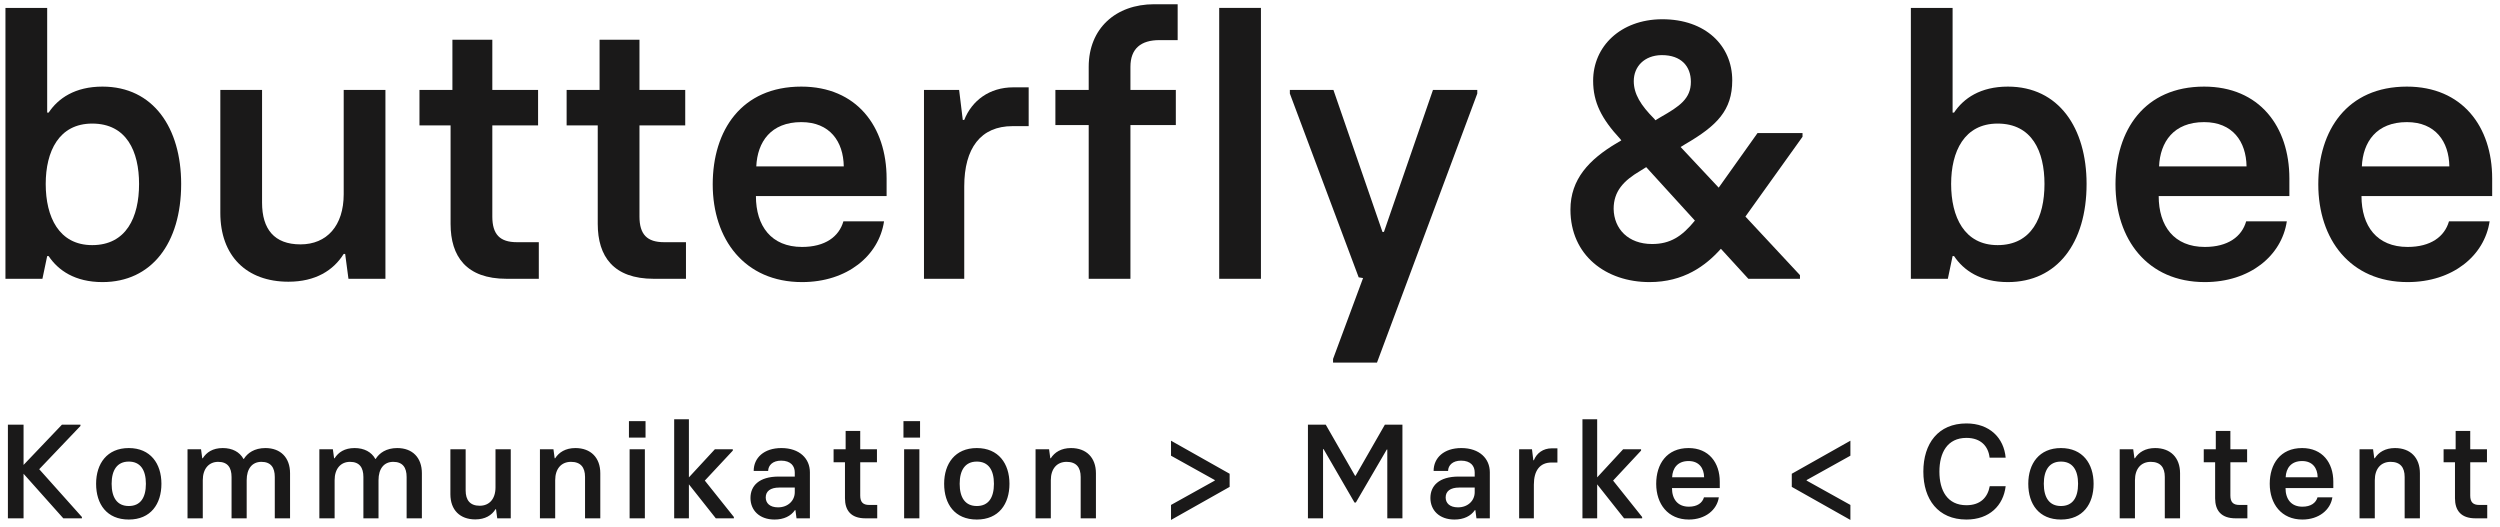
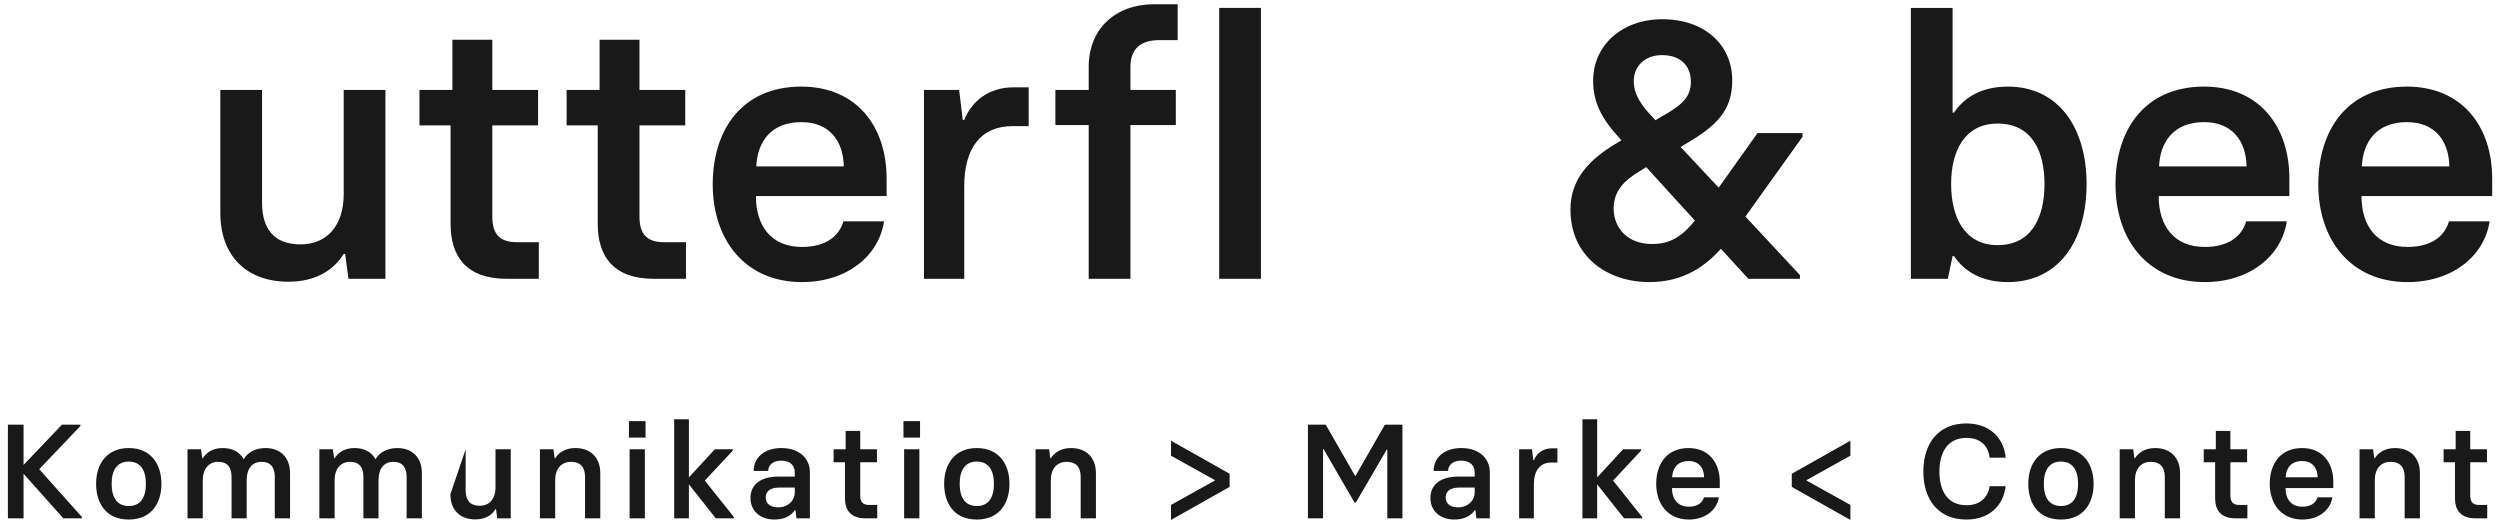
<svg xmlns="http://www.w3.org/2000/svg" width="455px" height="96px" viewBox="0 0 455 96" version="1.1">
  <title>Artboard</title>
  <g id="Artboard" stroke="none" stroke-width="1" fill="none" fill-rule="evenodd">
    <g id="butterfly-bee-logo-claim" transform="translate(0.992, 0.771)" fill="#1A1919" fill-rule="nonzero">
-       <path d="M6.146,84.625 L13.649,76.757 L13.649,76.513 L10.287,76.513 L3.296,83.846 L3.296,76.513 L0.446,76.513 L0.446,93.565 L3.296,93.565 L3.296,85.453 L10.531,93.565 L13.917,93.565 L13.917,93.322 L6.146,84.625 Z M22.443,93.785 C26.438,93.785 28.387,90.959 28.387,87.28 C28.387,83.602 26.389,80.776 22.443,80.776 C18.497,80.776 16.499,83.602 16.499,87.28 C16.499,90.983 18.448,93.785 22.443,93.785 Z M22.443,91.324 C20.348,91.324 19.325,89.814 19.325,87.28 C19.325,84.796 20.324,83.237 22.443,83.237 C24.562,83.237 25.561,84.771 25.561,87.28 C25.561,89.814 24.562,91.324 22.443,91.324 Z M47.314,80.776 C45.317,80.776 44.05,81.678 43.392,82.749 L43.319,82.749 C42.613,81.483 41.297,80.776 39.543,80.776 C37.716,80.776 36.596,81.556 35.914,82.628 L35.816,82.628 L35.597,80.996 L33.137,80.996 L33.137,93.565 L35.914,93.565 L35.914,86.623 C35.914,84.528 37.034,83.285 38.715,83.285 C40.445,83.285 41.151,84.333 41.151,86.038 L41.151,93.565 L43.904,93.565 L43.904,86.623 C43.904,84.528 44.903,83.285 46.583,83.285 C48.313,83.285 49.019,84.333 49.019,86.038 L49.019,93.565 L51.797,93.565 L51.797,85.356 C51.797,82.53 50.091,80.776 47.314,80.776 Z M71.309,80.776 C69.311,80.776 68.045,81.678 67.387,82.749 L67.314,82.749 C66.607,81.483 65.292,80.776 63.538,80.776 C61.711,80.776 60.59,81.556 59.908,82.628 L59.811,82.628 L59.592,80.996 L57.131,80.996 L57.131,93.565 L59.908,93.565 L59.908,86.623 C59.908,84.528 61.029,83.285 62.71,83.285 C64.439,83.285 65.146,84.333 65.146,86.038 L65.146,93.565 L67.898,93.565 L67.898,86.623 C67.898,84.528 68.897,83.285 70.578,83.285 C72.308,83.285 73.014,84.333 73.014,86.038 L73.014,93.565 L75.791,93.565 L75.791,85.356 C75.791,82.53 74.086,80.776 71.309,80.776 Z M85.51,93.76 C87.313,93.76 88.507,93.005 89.189,91.909 L89.286,91.909 L89.505,93.565 L91.966,93.565 L91.966,80.996 L89.189,80.996 L89.189,87.938 C89.189,90.033 88.068,91.275 86.314,91.275 C84.56,91.275 83.757,90.252 83.757,88.498 L83.757,80.996 L80.979,80.996 L80.979,89.181 C80.979,92.031 82.709,93.76 85.51,93.76 Z M97.276,93.565 L100.053,93.565 L100.053,86.623 C100.053,84.528 101.174,83.285 102.928,83.285 C104.681,83.285 105.485,84.284 105.485,86.038 L105.485,93.565 L108.262,93.565 L108.262,85.356 C108.262,82.53 106.533,80.776 103.731,80.776 C101.929,80.776 100.735,81.556 100.053,82.628 L99.956,82.628 L99.736,80.996 L97.276,80.996 L97.276,93.565 Z M113.475,78.876 L116.496,78.876 L116.496,75.88 L113.475,75.88 L113.475,78.876 Z M113.597,93.565 L116.374,93.565 L116.374,80.996 L113.597,80.996 L113.597,93.565 Z M127.287,86.696 L132.379,81.239 L132.379,80.996 L129.114,80.996 L124.388,86.111 L124.388,75.539 L121.709,75.539 L121.709,93.565 L124.388,93.565 L124.388,87.378 L129.285,93.565 L132.573,93.565 L132.573,93.322 L127.287,86.696 Z M139.979,93.785 C141.66,93.785 142.951,93.151 143.681,92.079 L143.779,92.079 L143.974,93.565 L146.41,93.565 L146.41,85.185 C146.41,82.701 144.534,80.776 141.221,80.776 C138.054,80.776 136.179,82.555 136.179,84.942 L138.809,84.942 C138.834,83.919 139.638,83.066 141.172,83.066 C142.926,83.066 143.657,84.041 143.657,85.21 L143.657,85.965 L140.734,85.965 C137.129,85.965 135.594,87.67 135.594,89.863 C135.594,92.079 137.202,93.785 139.979,93.785 Z M140.612,91.568 C139.102,91.568 138.371,90.788 138.371,89.765 C138.371,88.645 139.199,87.963 140.856,87.963 L143.657,87.963 L143.657,88.815 C143.657,90.301 142.463,91.568 140.612,91.568 Z M156.519,93.565 L158.663,93.565 L158.663,91.129 L157.201,91.129 C156.08,91.129 155.569,90.618 155.569,89.424 L155.569,83.358 L158.614,83.358 L158.614,80.996 L155.569,80.996 L155.569,77.658 L152.914,77.658 L152.914,80.996 L150.721,80.996 L150.721,83.358 L152.792,83.358 L152.792,89.911 C152.792,92.079 153.839,93.565 156.519,93.565 Z M163.437,78.876 L166.458,78.876 L166.458,75.88 L163.437,75.88 L163.437,78.876 Z M163.559,93.565 L166.336,93.565 L166.336,80.996 L163.559,80.996 L163.559,93.565 Z M176.786,93.785 C180.781,93.785 182.73,90.959 182.73,87.28 C182.73,83.602 180.733,80.776 176.786,80.776 C172.84,80.776 170.842,83.602 170.842,87.28 C170.842,90.983 172.791,93.785 176.786,93.785 Z M176.786,91.324 C174.691,91.324 173.668,89.814 173.668,87.28 C173.668,84.796 174.667,83.237 176.786,83.237 C178.906,83.237 179.904,84.771 179.904,87.28 C179.904,89.814 178.906,91.324 176.786,91.324 Z M187.48,93.565 L190.257,93.565 L190.257,86.623 C190.257,84.528 191.378,83.285 193.132,83.285 C194.886,83.285 195.69,84.284 195.69,86.038 L195.69,93.565 L198.467,93.565 L198.467,85.356 C198.467,82.53 196.737,80.776 193.936,80.776 C192.133,80.776 190.939,81.556 190.257,82.628 L190.16,82.628 L189.941,80.996 L187.48,80.996 L187.48,93.565 Z M212.132,93.858 L222.802,87.841 L222.802,85.453 L212.132,79.437 L212.132,82.165 L220.098,86.598 L220.098,86.696 L212.132,91.129 L212.132,93.858 Z M237.052,93.565 L239.804,93.565 L239.804,80.971 L239.902,80.971 L245.529,90.691 L245.772,90.691 L251.4,81.044 L251.497,81.044 L251.497,93.565 L254.25,93.565 L254.25,76.513 L251.059,76.513 L245.724,85.819 L245.626,85.819 L240.291,76.513 L237.052,76.513 L237.052,93.565 Z M263.726,93.785 C265.406,93.785 266.697,93.151 267.428,92.079 L267.526,92.079 L267.721,93.565 L270.157,93.565 L270.157,85.185 C270.157,82.701 268.281,80.776 264.968,80.776 C261.801,80.776 259.925,82.555 259.925,84.942 L262.556,84.942 C262.581,83.919 263.384,83.066 264.919,83.066 C266.673,83.066 267.404,84.041 267.404,85.21 L267.404,85.965 L264.481,85.965 C260.875,85.965 259.341,87.67 259.341,89.863 C259.341,92.079 260.948,93.785 263.726,93.785 Z M264.359,91.568 C262.849,91.568 262.118,90.788 262.118,89.765 C262.118,88.645 262.946,87.963 264.603,87.963 L267.404,87.963 L267.404,88.815 C267.404,90.301 266.21,91.568 264.359,91.568 Z M275.491,93.565 L278.171,93.565 L278.171,87.427 C278.171,84.869 279.267,83.407 281.386,83.407 L282.458,83.407 L282.458,80.825 L281.435,80.825 C279.852,80.825 278.682,81.702 278.171,82.993 L278.073,82.993 L277.83,80.996 L275.491,80.996 L275.491,93.565 Z M292.592,86.696 L297.683,81.239 L297.683,80.996 L294.419,80.996 L289.693,86.111 L289.693,75.539 L287.013,75.539 L287.013,93.565 L289.693,93.565 L289.693,87.378 L294.589,93.565 L297.878,93.565 L297.878,93.322 L292.592,86.696 Z M306.38,93.785 C309.376,93.785 311.495,92.031 311.836,89.741 L309.132,89.741 C308.84,90.764 307.914,91.446 306.38,91.446 C304.333,91.446 303.31,90.057 303.31,88.06 L312.007,88.06 L312.007,86.891 C312.007,83.432 310.009,80.776 306.331,80.776 C302.36,80.776 300.436,83.675 300.436,87.28 C300.436,90.934 302.555,93.785 306.38,93.785 Z M303.335,86.087 C303.408,84.455 304.309,83.139 306.331,83.139 C308.231,83.139 309.132,84.43 309.157,86.087 L303.335,86.087 Z M335.781,93.858 L335.781,91.129 L327.816,86.696 L327.816,86.598 L335.781,82.165 L335.781,79.437 L325.112,85.453 L325.112,87.841 L335.781,93.858 Z M356.901,93.785 C361.091,93.785 363.624,91.227 364.038,87.719 L361.14,87.719 C360.774,89.741 359.459,91.178 356.901,91.178 C353.417,91.178 351.98,88.498 351.98,85.064 C351.98,81.629 353.417,78.925 356.901,78.925 C359.556,78.925 360.896,80.484 361.115,82.53 L364.038,82.53 C363.722,78.925 361.115,76.294 356.901,76.294 C351.761,76.294 349.057,79.948 349.057,85.064 C349.057,90.106 351.737,93.785 356.901,93.785 Z M374.099,93.785 C378.094,93.785 380.043,90.959 380.043,87.28 C380.043,83.602 378.045,80.776 374.099,80.776 C370.153,80.776 368.155,83.602 368.155,87.28 C368.155,90.983 370.104,93.785 374.099,93.785 Z M374.099,91.324 C372.004,91.324 370.981,89.814 370.981,87.28 C370.981,84.796 371.98,83.237 374.099,83.237 C376.218,83.237 377.217,84.771 377.217,87.28 C377.217,89.814 376.218,91.324 374.099,91.324 Z M384.793,93.565 L387.57,93.565 L387.57,86.623 C387.57,84.528 388.691,83.285 390.444,83.285 C392.198,83.285 393.002,84.284 393.002,86.038 L393.002,93.565 L395.779,93.565 L395.779,85.356 C395.779,82.53 394.05,80.776 391.248,80.776 C389.446,80.776 388.252,81.556 387.57,82.628 L387.473,82.628 L387.253,80.996 L384.793,80.996 L384.793,93.565 Z M405.888,93.565 L408.032,93.565 L408.032,91.129 L406.571,91.129 C405.45,91.129 404.938,90.618 404.938,89.424 L404.938,83.358 L407.983,83.358 L407.983,80.996 L404.938,80.996 L404.938,77.658 L402.283,77.658 L402.283,80.996 L400.091,80.996 L400.091,83.358 L402.161,83.358 L402.161,89.911 C402.161,92.079 403.209,93.565 405.888,93.565 Z M418.044,93.785 C421.04,93.785 423.16,92.031 423.501,89.741 L420.797,89.741 C420.504,90.764 419.579,91.446 418.044,91.446 C415.998,91.446 414.975,90.057 414.975,88.06 L423.671,88.06 L423.671,86.891 C423.671,83.432 421.674,80.776 417.995,80.776 C414.025,80.776 412.1,83.675 412.1,87.28 C412.1,90.934 414.219,93.785 418.044,93.785 Z M414.999,86.087 C415.072,84.455 415.973,83.139 417.995,83.139 C419.895,83.139 420.797,84.43 420.821,86.087 L414.999,86.087 Z M428.445,93.565 L431.222,93.565 L431.222,86.623 C431.222,84.528 432.343,83.285 434.097,83.285 C435.851,83.285 436.655,84.284 436.655,86.038 L436.655,93.565 L439.432,93.565 L439.432,85.356 C439.432,82.53 437.702,80.776 434.901,80.776 C433.098,80.776 431.904,81.556 431.222,82.628 L431.125,82.628 L430.906,80.996 L428.445,80.996 L428.445,93.565 Z M449.541,93.565 L451.685,93.565 L451.685,91.129 L450.223,91.129 C449.102,91.129 448.591,90.618 448.591,89.424 L448.591,83.358 L451.636,83.358 L451.636,80.996 L448.591,80.996 L448.591,77.658 L445.936,77.658 L445.936,80.996 L443.743,80.996 L443.743,83.358 L445.814,83.358 L445.814,89.911 C445.814,92.079 446.861,93.565 449.541,93.565 L449.541,93.565 Z" id="Fill-1" />
-       <path d="M31.98,32.713 C31.98,22.52 26.917,14.991 17.656,14.991 C12.659,14.991 9.594,17.123 7.862,19.721 L7.595,19.721 L7.595,0.667 L-1.42108547e-14,0.667 L-1.42108547e-14,49.969 L6.729,49.969 L7.595,45.838 L7.862,45.838 C9.594,48.437 12.659,50.569 17.656,50.569 C26.584,50.569 31.98,43.507 31.98,32.713 Z M24.318,32.713 C24.318,38.776 21.986,43.84 15.79,43.84 C9.727,43.84 7.329,38.71 7.329,32.713 C7.329,26.784 9.727,21.72 15.79,21.72 C22.053,21.72 24.318,26.784 24.318,32.713 L24.318,32.713 Z" id="Fill-2" />
+       <path d="M6.146,84.625 L13.649,76.757 L13.649,76.513 L10.287,76.513 L3.296,83.846 L3.296,76.513 L0.446,76.513 L0.446,93.565 L3.296,93.565 L3.296,85.453 L10.531,93.565 L13.917,93.565 L13.917,93.322 L6.146,84.625 Z M22.443,93.785 C26.438,93.785 28.387,90.959 28.387,87.28 C28.387,83.602 26.389,80.776 22.443,80.776 C18.497,80.776 16.499,83.602 16.499,87.28 C16.499,90.983 18.448,93.785 22.443,93.785 Z M22.443,91.324 C20.348,91.324 19.325,89.814 19.325,87.28 C19.325,84.796 20.324,83.237 22.443,83.237 C24.562,83.237 25.561,84.771 25.561,87.28 C25.561,89.814 24.562,91.324 22.443,91.324 Z M47.314,80.776 C45.317,80.776 44.05,81.678 43.392,82.749 L43.319,82.749 C42.613,81.483 41.297,80.776 39.543,80.776 C37.716,80.776 36.596,81.556 35.914,82.628 L35.816,82.628 L35.597,80.996 L33.137,80.996 L33.137,93.565 L35.914,93.565 L35.914,86.623 C35.914,84.528 37.034,83.285 38.715,83.285 C40.445,83.285 41.151,84.333 41.151,86.038 L41.151,93.565 L43.904,93.565 L43.904,86.623 C43.904,84.528 44.903,83.285 46.583,83.285 C48.313,83.285 49.019,84.333 49.019,86.038 L49.019,93.565 L51.797,93.565 L51.797,85.356 C51.797,82.53 50.091,80.776 47.314,80.776 Z M71.309,80.776 C69.311,80.776 68.045,81.678 67.387,82.749 L67.314,82.749 C66.607,81.483 65.292,80.776 63.538,80.776 C61.711,80.776 60.59,81.556 59.908,82.628 L59.811,82.628 L59.592,80.996 L57.131,80.996 L57.131,93.565 L59.908,93.565 L59.908,86.623 C59.908,84.528 61.029,83.285 62.71,83.285 C64.439,83.285 65.146,84.333 65.146,86.038 L65.146,93.565 L67.898,93.565 L67.898,86.623 C67.898,84.528 68.897,83.285 70.578,83.285 C72.308,83.285 73.014,84.333 73.014,86.038 L73.014,93.565 L75.791,93.565 L75.791,85.356 C75.791,82.53 74.086,80.776 71.309,80.776 Z M85.51,93.76 C87.313,93.76 88.507,93.005 89.189,91.909 L89.286,91.909 L89.505,93.565 L91.966,93.565 L91.966,80.996 L89.189,80.996 L89.189,87.938 C89.189,90.033 88.068,91.275 86.314,91.275 C84.56,91.275 83.757,90.252 83.757,88.498 L83.757,80.996 L80.979,89.181 C80.979,92.031 82.709,93.76 85.51,93.76 Z M97.276,93.565 L100.053,93.565 L100.053,86.623 C100.053,84.528 101.174,83.285 102.928,83.285 C104.681,83.285 105.485,84.284 105.485,86.038 L105.485,93.565 L108.262,93.565 L108.262,85.356 C108.262,82.53 106.533,80.776 103.731,80.776 C101.929,80.776 100.735,81.556 100.053,82.628 L99.956,82.628 L99.736,80.996 L97.276,80.996 L97.276,93.565 Z M113.475,78.876 L116.496,78.876 L116.496,75.88 L113.475,75.88 L113.475,78.876 Z M113.597,93.565 L116.374,93.565 L116.374,80.996 L113.597,80.996 L113.597,93.565 Z M127.287,86.696 L132.379,81.239 L132.379,80.996 L129.114,80.996 L124.388,86.111 L124.388,75.539 L121.709,75.539 L121.709,93.565 L124.388,93.565 L124.388,87.378 L129.285,93.565 L132.573,93.565 L132.573,93.322 L127.287,86.696 Z M139.979,93.785 C141.66,93.785 142.951,93.151 143.681,92.079 L143.779,92.079 L143.974,93.565 L146.41,93.565 L146.41,85.185 C146.41,82.701 144.534,80.776 141.221,80.776 C138.054,80.776 136.179,82.555 136.179,84.942 L138.809,84.942 C138.834,83.919 139.638,83.066 141.172,83.066 C142.926,83.066 143.657,84.041 143.657,85.21 L143.657,85.965 L140.734,85.965 C137.129,85.965 135.594,87.67 135.594,89.863 C135.594,92.079 137.202,93.785 139.979,93.785 Z M140.612,91.568 C139.102,91.568 138.371,90.788 138.371,89.765 C138.371,88.645 139.199,87.963 140.856,87.963 L143.657,87.963 L143.657,88.815 C143.657,90.301 142.463,91.568 140.612,91.568 Z M156.519,93.565 L158.663,93.565 L158.663,91.129 L157.201,91.129 C156.08,91.129 155.569,90.618 155.569,89.424 L155.569,83.358 L158.614,83.358 L158.614,80.996 L155.569,80.996 L155.569,77.658 L152.914,77.658 L152.914,80.996 L150.721,80.996 L150.721,83.358 L152.792,83.358 L152.792,89.911 C152.792,92.079 153.839,93.565 156.519,93.565 Z M163.437,78.876 L166.458,78.876 L166.458,75.88 L163.437,75.88 L163.437,78.876 Z M163.559,93.565 L166.336,93.565 L166.336,80.996 L163.559,80.996 L163.559,93.565 Z M176.786,93.785 C180.781,93.785 182.73,90.959 182.73,87.28 C182.73,83.602 180.733,80.776 176.786,80.776 C172.84,80.776 170.842,83.602 170.842,87.28 C170.842,90.983 172.791,93.785 176.786,93.785 Z M176.786,91.324 C174.691,91.324 173.668,89.814 173.668,87.28 C173.668,84.796 174.667,83.237 176.786,83.237 C178.906,83.237 179.904,84.771 179.904,87.28 C179.904,89.814 178.906,91.324 176.786,91.324 Z M187.48,93.565 L190.257,93.565 L190.257,86.623 C190.257,84.528 191.378,83.285 193.132,83.285 C194.886,83.285 195.69,84.284 195.69,86.038 L195.69,93.565 L198.467,93.565 L198.467,85.356 C198.467,82.53 196.737,80.776 193.936,80.776 C192.133,80.776 190.939,81.556 190.257,82.628 L190.16,82.628 L189.941,80.996 L187.48,80.996 L187.48,93.565 Z M212.132,93.858 L222.802,87.841 L222.802,85.453 L212.132,79.437 L212.132,82.165 L220.098,86.598 L220.098,86.696 L212.132,91.129 L212.132,93.858 Z M237.052,93.565 L239.804,93.565 L239.804,80.971 L239.902,80.971 L245.529,90.691 L245.772,90.691 L251.4,81.044 L251.497,81.044 L251.497,93.565 L254.25,93.565 L254.25,76.513 L251.059,76.513 L245.724,85.819 L245.626,85.819 L240.291,76.513 L237.052,76.513 L237.052,93.565 Z M263.726,93.785 C265.406,93.785 266.697,93.151 267.428,92.079 L267.526,92.079 L267.721,93.565 L270.157,93.565 L270.157,85.185 C270.157,82.701 268.281,80.776 264.968,80.776 C261.801,80.776 259.925,82.555 259.925,84.942 L262.556,84.942 C262.581,83.919 263.384,83.066 264.919,83.066 C266.673,83.066 267.404,84.041 267.404,85.21 L267.404,85.965 L264.481,85.965 C260.875,85.965 259.341,87.67 259.341,89.863 C259.341,92.079 260.948,93.785 263.726,93.785 Z M264.359,91.568 C262.849,91.568 262.118,90.788 262.118,89.765 C262.118,88.645 262.946,87.963 264.603,87.963 L267.404,87.963 L267.404,88.815 C267.404,90.301 266.21,91.568 264.359,91.568 Z M275.491,93.565 L278.171,93.565 L278.171,87.427 C278.171,84.869 279.267,83.407 281.386,83.407 L282.458,83.407 L282.458,80.825 L281.435,80.825 C279.852,80.825 278.682,81.702 278.171,82.993 L278.073,82.993 L277.83,80.996 L275.491,80.996 L275.491,93.565 Z M292.592,86.696 L297.683,81.239 L297.683,80.996 L294.419,80.996 L289.693,86.111 L289.693,75.539 L287.013,75.539 L287.013,93.565 L289.693,93.565 L289.693,87.378 L294.589,93.565 L297.878,93.565 L297.878,93.322 L292.592,86.696 Z M306.38,93.785 C309.376,93.785 311.495,92.031 311.836,89.741 L309.132,89.741 C308.84,90.764 307.914,91.446 306.38,91.446 C304.333,91.446 303.31,90.057 303.31,88.06 L312.007,88.06 L312.007,86.891 C312.007,83.432 310.009,80.776 306.331,80.776 C302.36,80.776 300.436,83.675 300.436,87.28 C300.436,90.934 302.555,93.785 306.38,93.785 Z M303.335,86.087 C303.408,84.455 304.309,83.139 306.331,83.139 C308.231,83.139 309.132,84.43 309.157,86.087 L303.335,86.087 Z M335.781,93.858 L335.781,91.129 L327.816,86.696 L327.816,86.598 L335.781,82.165 L335.781,79.437 L325.112,85.453 L325.112,87.841 L335.781,93.858 Z M356.901,93.785 C361.091,93.785 363.624,91.227 364.038,87.719 L361.14,87.719 C360.774,89.741 359.459,91.178 356.901,91.178 C353.417,91.178 351.98,88.498 351.98,85.064 C351.98,81.629 353.417,78.925 356.901,78.925 C359.556,78.925 360.896,80.484 361.115,82.53 L364.038,82.53 C363.722,78.925 361.115,76.294 356.901,76.294 C351.761,76.294 349.057,79.948 349.057,85.064 C349.057,90.106 351.737,93.785 356.901,93.785 Z M374.099,93.785 C378.094,93.785 380.043,90.959 380.043,87.28 C380.043,83.602 378.045,80.776 374.099,80.776 C370.153,80.776 368.155,83.602 368.155,87.28 C368.155,90.983 370.104,93.785 374.099,93.785 Z M374.099,91.324 C372.004,91.324 370.981,89.814 370.981,87.28 C370.981,84.796 371.98,83.237 374.099,83.237 C376.218,83.237 377.217,84.771 377.217,87.28 C377.217,89.814 376.218,91.324 374.099,91.324 Z M384.793,93.565 L387.57,93.565 L387.57,86.623 C387.57,84.528 388.691,83.285 390.444,83.285 C392.198,83.285 393.002,84.284 393.002,86.038 L393.002,93.565 L395.779,93.565 L395.779,85.356 C395.779,82.53 394.05,80.776 391.248,80.776 C389.446,80.776 388.252,81.556 387.57,82.628 L387.473,82.628 L387.253,80.996 L384.793,80.996 L384.793,93.565 Z M405.888,93.565 L408.032,93.565 L408.032,91.129 L406.571,91.129 C405.45,91.129 404.938,90.618 404.938,89.424 L404.938,83.358 L407.983,83.358 L407.983,80.996 L404.938,80.996 L404.938,77.658 L402.283,77.658 L402.283,80.996 L400.091,80.996 L400.091,83.358 L402.161,83.358 L402.161,89.911 C402.161,92.079 403.209,93.565 405.888,93.565 Z M418.044,93.785 C421.04,93.785 423.16,92.031 423.501,89.741 L420.797,89.741 C420.504,90.764 419.579,91.446 418.044,91.446 C415.998,91.446 414.975,90.057 414.975,88.06 L423.671,88.06 L423.671,86.891 C423.671,83.432 421.674,80.776 417.995,80.776 C414.025,80.776 412.1,83.675 412.1,87.28 C412.1,90.934 414.219,93.785 418.044,93.785 Z M414.999,86.087 C415.072,84.455 415.973,83.139 417.995,83.139 C419.895,83.139 420.797,84.43 420.821,86.087 L414.999,86.087 Z M428.445,93.565 L431.222,93.565 L431.222,86.623 C431.222,84.528 432.343,83.285 434.097,83.285 C435.851,83.285 436.655,84.284 436.655,86.038 L436.655,93.565 L439.432,93.565 L439.432,85.356 C439.432,82.53 437.702,80.776 434.901,80.776 C433.098,80.776 431.904,81.556 431.222,82.628 L431.125,82.628 L430.906,80.996 L428.445,80.996 L428.445,93.565 Z M449.541,93.565 L451.685,93.565 L451.685,91.129 L450.223,91.129 C449.102,91.129 448.591,90.618 448.591,89.424 L448.591,83.358 L451.636,83.358 L451.636,80.996 L448.591,80.996 L448.591,77.658 L445.936,77.658 L445.936,80.996 L443.743,80.996 L443.743,83.358 L445.814,83.358 L445.814,89.911 C445.814,92.079 446.861,93.565 449.541,93.565 L449.541,93.565 Z" id="Fill-1" />
      <path d="M51.5,50.502 C56.431,50.502 59.695,48.437 61.561,45.439 L61.827,45.439 L62.427,49.969 L69.156,49.969 L69.156,15.591 L61.561,15.591 L61.561,34.579 C61.561,40.308 58.496,43.706 53.699,43.706 C48.902,43.706 46.703,40.908 46.703,36.111 L46.703,15.591 L39.108,15.591 L39.108,37.977 C39.108,45.772 43.838,50.502 51.5,50.502" id="Fill-3" />
      <path d="M91.208,49.969 L97.071,49.969 L97.071,43.307 L93.073,43.307 C90.009,43.307 88.61,41.907 88.61,38.643 L88.61,22.053 L96.938,22.053 L96.938,15.591 L88.61,15.591 L88.61,6.463 L81.347,6.463 L81.347,15.591 L75.351,15.591 L75.351,22.053 L81.014,22.053 L81.014,39.975 C81.014,45.905 83.879,49.969 91.208,49.969" id="Fill-4" />
      <path d="M117.991,49.969 L123.854,49.969 L123.854,43.307 L119.856,43.307 C116.791,43.307 115.392,41.907 115.392,38.643 L115.392,22.053 L123.72,22.053 L123.72,15.591 L115.392,15.591 L115.392,6.463 L108.13,6.463 L108.13,15.591 L102.134,15.591 L102.134,22.053 L107.797,22.053 L107.797,39.975 C107.797,45.905 110.662,49.969 117.991,49.969" id="Fill-5" />
      <path d="M160.37,34.912 L160.37,31.714 C160.37,22.253 154.907,14.991 144.847,14.991 C133.987,14.991 128.723,22.919 128.723,32.78 C128.723,42.774 134.52,50.569 144.98,50.569 C153.175,50.569 158.971,45.772 159.904,39.509 L152.509,39.509 C151.709,42.307 149.177,44.173 144.98,44.173 C139.383,44.173 136.585,40.375 136.585,34.912 L160.37,34.912 Z M152.575,29.515 L136.652,29.515 C136.852,25.051 139.317,21.454 144.847,21.454 C150.043,21.454 152.509,24.985 152.575,29.515 L152.575,29.515 Z" id="Fill-6" />
      <path d="M167.172,49.969 L174.5,49.969 L174.5,33.18 C174.5,26.184 177.498,22.186 183.295,22.186 L186.226,22.186 L186.226,15.124 L183.428,15.124 C179.097,15.124 175.899,17.523 174.5,21.054 L174.234,21.054 L173.568,15.591 L167.172,15.591 L167.172,49.969" id="Fill-7" />
      <path d="M197.152,49.969 L204.747,49.969 L204.747,21.987 L213.009,21.987 L213.009,15.591 L204.747,15.591 L204.747,11.393 C204.747,8.062 206.68,6.53 210.011,6.53 L213.342,6.53 L213.342,-7.10542736e-15 L209.078,-7.10542736e-15 C202.082,-7.10542736e-15 197.152,4.398 197.152,11.393 L197.152,15.591 L191.089,15.591 L191.089,21.987 L197.152,21.987 L197.152,49.969" id="Fill-8" />
      <polygon id="Fill-9" points="220.902 49.969 228.498 49.969 228.498 0.667 220.902 0.667" />
-       <polyline id="Fill-10" points="233.761 15.591 233.761 16.257 246.287 49.703 247.086 49.836 241.623 64.56 241.623 65.226 249.618 65.226 267.873 16.257 267.873 15.591 259.811 15.591 250.884 41.441 250.617 41.441 241.689 15.591 233.761 15.591" />
      <path d="M327.068,24.119 L327.068,23.452 L318.873,23.452 L311.811,33.38 L304.882,25.984 L305.748,25.451 C311.478,22.12 314.276,19.322 314.276,13.859 C314.276,7.529 309.413,2.732 301.551,2.732 L301.418,2.732 C293.956,2.799 288.959,7.662 288.959,13.925 C288.959,17.856 290.491,20.854 293.889,24.518 L294.089,24.785 L293.289,25.251 C288.226,28.25 284.828,31.847 284.828,37.377 C284.828,45.705 291.291,50.569 299.219,50.569 C305.415,50.569 309.413,47.637 312.211,44.506 L317.208,49.969 L326.602,49.969 L326.602,49.303 L316.675,38.643 L327.068,24.119 Z M301.284,20.521 L300.285,21.121 L300.085,20.854 C297.62,18.389 296.354,16.324 296.354,13.992 C296.354,11.327 298.286,9.328 301.351,9.261 L301.484,9.261 C304.949,9.261 306.748,11.26 306.748,14.125 C306.748,17.19 304.682,18.589 301.284,20.521 Z M307.48,39.376 C305.149,42.241 303.017,43.64 299.685,43.64 C295.355,43.64 292.756,40.908 292.69,37.244 C292.69,34.046 294.489,32.114 297.553,30.315 L298.619,29.649 L307.48,39.376 L307.48,39.376 Z" id="Fill-11" />
      <path d="M378.766,32.713 C378.766,22.52 373.702,14.991 364.441,14.991 C359.444,14.991 356.38,17.123 354.647,19.721 L354.381,19.721 L354.381,0.667 L346.786,0.667 L346.786,49.969 L353.515,49.969 L354.381,45.838 L354.647,45.838 C356.38,48.437 359.444,50.569 364.441,50.569 C373.369,50.569 378.766,43.507 378.766,32.713 Z M371.104,32.713 C371.104,38.776 368.772,43.84 362.576,43.84 C356.513,43.84 354.114,38.71 354.114,32.713 C354.114,26.784 356.513,21.72 362.576,21.72 C368.839,21.72 371.104,26.784 371.104,32.713 L371.104,32.713 Z" id="Fill-12" />
      <path d="M415.675,34.912 L415.675,31.714 C415.675,22.253 410.212,14.991 400.151,14.991 C389.292,14.991 384.028,22.919 384.028,32.78 C384.028,42.774 389.825,50.569 400.285,50.569 C408.48,50.569 414.276,45.772 415.209,39.509 L407.813,39.509 C407.014,42.307 404.482,44.173 400.285,44.173 C394.688,44.173 391.89,40.375 391.89,34.912 L415.675,34.912 Z M407.88,29.515 L391.957,29.515 C392.156,25.051 394.622,21.454 400.151,21.454 C405.348,21.454 407.813,24.985 407.88,29.515 L407.88,29.515 Z" id="Fill-13" />
      <path d="M452.584,34.912 L452.584,31.714 C452.584,22.253 447.121,14.991 437.061,14.991 C426.201,14.991 420.937,22.919 420.937,32.78 C420.937,42.774 426.734,50.569 437.194,50.569 C445.389,50.569 451.185,45.772 452.118,39.509 L444.723,39.509 C443.923,42.307 441.391,44.173 437.194,44.173 C431.597,44.173 428.799,40.375 428.799,34.912 L452.584,34.912 Z M444.789,29.515 L428.866,29.515 C429.066,25.051 431.531,21.454 437.061,21.454 C442.257,21.454 444.723,24.985 444.789,29.515 L444.789,29.515 Z" id="Fill-14" />
    </g>
  </g>
</svg>